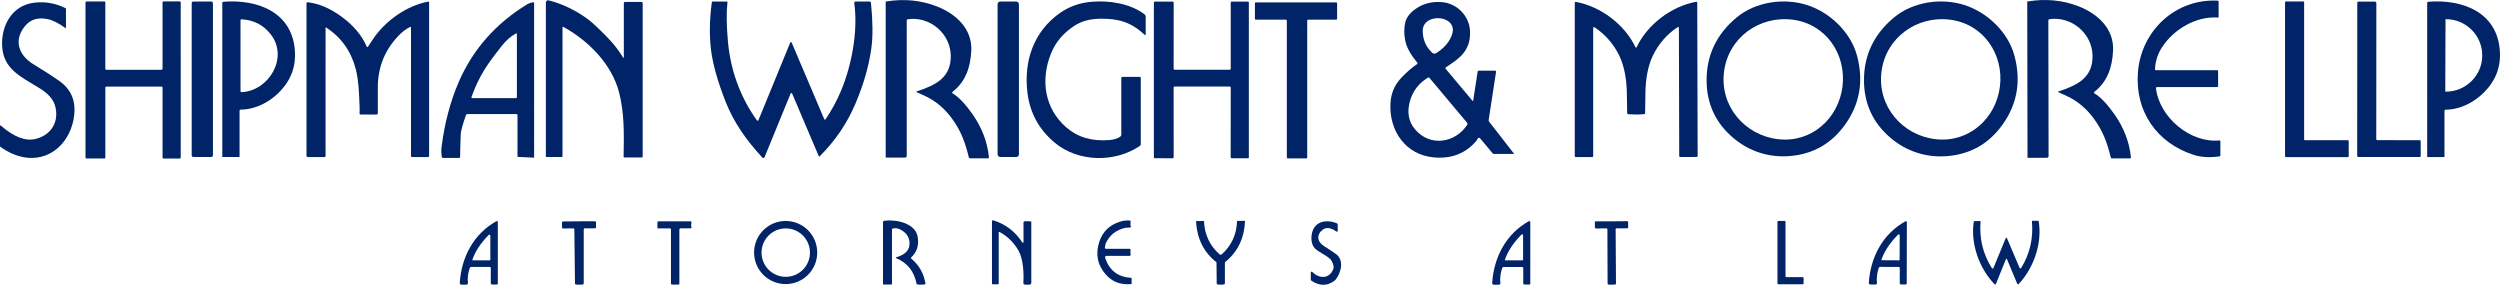
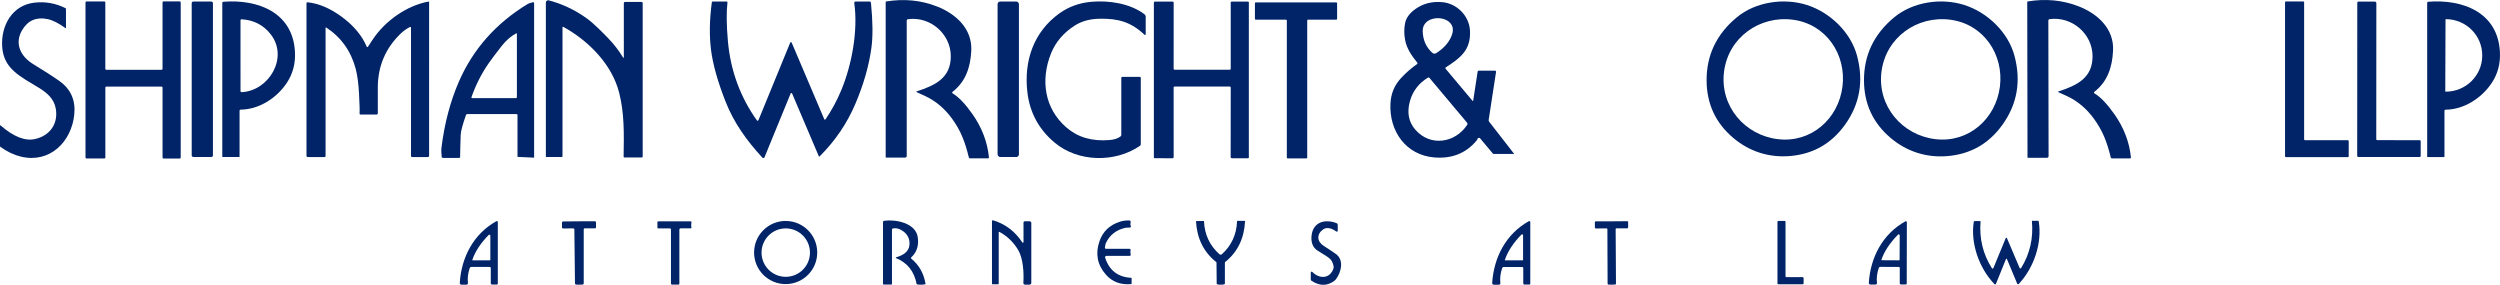
<svg xmlns="http://www.w3.org/2000/svg" id="Layer_1" width="445.061" height="50.702" version="1.1" viewBox="0 0 445.061 50.702">
  <path d="M169.58,16.615c-.017-.01-.032-.023-.044-.039-.052-.068-.04-.165.028-.217,2.364-1.836,3.2-4.393,3.348-7.33.196-3.878-2.701-6.542-6.09-7.873-2.859-1.121-5.888-1.418-9.088-.89-.035.006-.06.037-.06.073v27.649c0,.038.031.069.069.069h3.386c.16,0,.29-.129.29-.287V3.67c0-.125.091-.231.215-.249,3.929-.552,7.611,2.572,7.63,6.557.022,3.881-2.739,5.213-6.078,6.292-.018.005-.033.018-.04.035-.015.034,0,.074.034.091.671.305,1.198.548,1.581.729,1.845.869,3.424,2.207,4.737,4.014,1.584,2.18,2.316,4.178,2.976,6.866.027.108.124.183.234.183h3.19c.006,0,.011,0,.017,0,.088-.009.153-.087.144-.176-.273-2.72-1.244-5.274-2.913-7.662-1.294-1.847-2.482-3.092-3.566-3.736Z" fill="#002467" />
  <path d="M372.851,16.615c-.017-.01-.032-.023-.044-.039-.052-.068-.04-.165.028-.217,2.367-1.843,3.2-4.405,3.342-7.349.189-3.885-2.717-6.548-6.112-7.876-2.867-1.117-5.903-1.408-9.107-.874-.035.006-.06.037-.06.073l.047,27.696c0,.038.031.069.069.069l3.392-.006c.16,0,.29-.129.29-.287l-.041-24.143c0-.125.091-.231.215-.249,3.935-.559,7.627,2.565,7.655,6.557.028,3.888-2.736,5.226-6.078,6.311-.022.005-.039.02-.047.04-.013.035.005.075.04.089.673.303,1.201.545,1.584.726,1.849.867,3.433,2.205,4.752,4.014,1.59,2.18,2.326,4.181,2.991,6.873.029.108.125.183.234.183l3.197-.006s.009,0,.013,0c.089-.007.155-.086.148-.176-.278-2.724-1.255-5.281-2.932-7.671-1.298-1.847-2.491-3.092-3.578-3.736Z" fill="#002467" />
  <path d="M114.212.348h-2.95c-.113,0-.205.09-.205.202v9.681c0,.021-.012.041-.03.052-.03.018-.069.009-.087-.02-.772-1.258-1.639-2.386-2.6-3.383-1.044-1.082-2.629-2.711-3.925-3.638-2.091-1.492-4.333-2.551-6.724-3.178-.034-.009-.07-.013-.105-.013-.227,0-.41.185-.409.411v27.428c0,.035.028.063.063.063h2.793c.057,0,.104-.047.104-.104V4.876c0-.018.004-.035.013-.051.028-.05.093-.068.145-.04,4.55,2.521,8.656,6.702,9.931,11.726.918,3.629.868,7.169.792,11.379,0,.001,0,.002,0,.003,0,.08.065.145.145.145h3.092c.087,0,.158-.071.158-.158V.547h0c0-.11-.089-.199-.199-.199Z" fill="#002467" />
-   <path d="M395.091,24.999c-5.181.505-10.669-4.121-11.275-9.281,0-.008-.001-.016-.001-.023,0-.112.092-.201.203-.201h10.713c.082,0,.148-.068.148-.151v-2.701c0-.08-.066-.145-.148-.145h-10.959s-.004,0-.006,0c-.071-.003-.126-.064-.123-.135.046-1.422.468-2.745,1.265-3.97,2.095-3.222,6.103-5.551,9.943-5.267.003,0,.007,0,.01,0,.059,0,.107-.048.107-.108V.262c0-.077-.059-.14-.136-.145-7.482-.398-13.622,5.286-14.225,12.707-.565,6.952,3.329,12.654,9.959,14.758,1.294.41,2.804.498,4.531.262.106-.014.186-.106.186-.215v-2.458c0-.005,0-.011,0-.016-.009-.095-.095-.166-.192-.157Z" fill="#002467" />
  <path d="M32.01.253h-2.913c-.089,0-.161.072-.161.161v11.846c0,.089-.072.161-.161.161h-9.864c-.089,0-.161-.072-.161-.161V.42c0-.089-.072-.161-.161-.161h-3.206c-.089,0-.161.072-.161.161v27.633c0,.089.072.161.161.161h3.209c.089,0,.161-.072.161-.161v-12.474c0-.089.072-.161.161-.161h9.861c.089,0,.161.072.161.161v12.477c0,.089.072.161.161.161h2.913c.089,0,.161-.072.161-.161V.414c0-.089-.072-.161-.161-.161Z" fill="#002467" />
  <rect x="34.127" y=".272" width="3.78" height="27.68" rx=".29" ry=".29" fill="#002467" />
  <path d="M39.773.316c-.112.008-.199.101-.199.211v27.352c0,.037.03.066.066.066h2.928c.044,0,.079-.035.079-.079v-8.157c0-.106.086-.192.193-.192,3.329-.019,6.51-2.133,8.264-4.831,1.041-1.603,1.51-3.413,1.407-5.431-.36-7.081-6.642-9.419-12.739-8.94ZM43.017,16.409s-.006,0-.01,0c-.105,0-.189-.085-.189-.19l-.003-12.606s0-.007,0-.01c.005-.099.091-.175.192-.17,2.192.126,3.936,1.037,5.232,2.733,3.152,4.128-.388,10.009-5.222,10.243Z" fill="#002467" />
  <path d="M76.276.281c-3.9.707-7.823,3.512-9.99,6.86-.478.74-.74,1.14-.789,1.199-.013.017-.031.031-.051.039-.063.026-.135-.004-.161-.067-.846-2.003-2.35-3.792-4.512-5.368-2.038-1.487-4.046-2.334-6.024-2.54-.007,0-.013-.001-.02-.001-.092,0-.167.076-.166.168v27.163c0,.124.1.224.224.224h2.976c.108,0,.196-.088.196-.196V4.958c0-.014.004-.028.012-.04.023-.035.07-.045.105-.023,2.672,1.763,4.423,4.223,5.254,7.381.292,1.113.488,2.58.587,4.402.103,1.908.134,3.086.091,3.534,0,.005,0,.011,0,.017,0,.087.071.157.159.157h2.887c.115-.002.207-.096.205-.211-.004-1.218-.004-2.754,0-4.607.01-3.81,1.384-7.021,4.121-9.634.448-.425.982-.803,1.603-1.133.019-.01.041-.016.062-.015.07.001.125.059.124.129v22.849c0,.108.089.196.199.196h2.805c.12,0,.218-.097.218-.218V.373s0-.009-.001-.014c-.009-.052-.059-.086-.112-.078Z" fill="#002467" />
  <path d="M154.793.275h-2.483c-.01,0-.02,0-.031.002-.126.017-.214.134-.197.26.697,4.983-.458,11.038-2.3,15.484-.766,1.853-1.708,3.597-2.827,5.232-.013.019-.031.033-.052.043-.062.027-.133,0-.159-.061l-5.809-13.654c-.014-.033-.041-.059-.074-.073-.071-.029-.152.005-.181.076l-5.664,13.824c-.011.026-.028.048-.05.064-.067.05-.162.035-.212-.032-2.97-4.161-4.692-8.852-5.166-14.074-.257-2.859-.284-5.178-.082-6.958,0-.005,0-.009,0-.014,0-.07-.056-.126-.124-.125h-2.499c-.079,0-.147.059-.158.139-.417,3.08-.465,5.903-.145,8.469.32,2.554,1.174,5.603,2.562,9.148,1.489,3.806,3.761,6.977,6.579,10.035.023.025.05.045.081.057.118.049.253-.008.303-.127l4.648-11.344c.014-.034.042-.062.076-.076.072-.03.156.004.186.076l4.759,11.18c.004.009.01.017.016.024.032.032.084.033.116,0,2.766-2.747,4.895-5.881,6.387-9.4,1.454-3.423,2.399-6.728,2.837-9.915.28-2.02.255-4.694-.076-8.025-.015-.135-.128-.237-.262-.237Z" fill="#002467" />
  <rect x="177.595" y=".272" width="3.799" height="27.68" rx=".47" ry=".47" fill="#002467" />
  <path d="M194.224.326c-2.112.196-3.985.879-5.62,2.051-4.56,3.266-6.371,8.438-5.702,14.064.429,3.631,2.056,6.622,4.882,8.974,4.175,3.474,10.719,3.582,15.153.549.095-.063.152-.17.151-.284v-11.818c0-.099-.081-.18-.18-.18h-3.089c-.11,0-.199.089-.199.199v10.129c0,.113-.053.219-.142.284-.471.353-1.111.565-1.919.634-3.126.269-5.704-.482-7.734-2.253-3.91-3.411-4.591-8.46-2.726-13.137.812-2.038,2.223-3.7,4.232-4.986,1.205-.772,2.658-1.177,4.358-1.215,3.345-.079,5.664.574,8.069,2.856.022.022.051.034.082.034.066,0,.121-.055.123-.122v-3.108c0-.183-.085-.355-.23-.464-2.54-1.931-6.343-2.502-9.508-2.209Z" fill="#002467" />
  <path d="M222.167.281l-2.925.006c-.077,0-.14.062-.142.139v11.821c0,.094-.076.17-.17.17l-9.798.003c-.108,0-.196-.086-.196-.193l.006-11.739c0-.113-.092-.205-.205-.205h-3.118c-.112,0-.202.092-.202.205v27.557h0c0,.066.055.12.123.12l3.19.009c.117,0,.211-.093.211-.208l-.006-12.389c0-.096.078-.174.174-.174l9.826.006c.091,0,.166.074.167.167l-.013,12.379c0,.12.097.218.218.218l2.875.006c.078,0,.142-.062.142-.139V.442c0-.088-.07-.159-.158-.161Z" fill="#002467" />
-   <path d="M302.148.421c-.014-.075-.086-.125-.162-.111-4.434.798-8.747,4.074-10.634,8.119-.01.025-.041.038-.091.038-.053,0-.084-.013-.095-.038-1.896-4.039-6.216-7.305-10.653-8.094-.008-.002-.016-.002-.024-.002-.077,0-.139.061-.14.138v27.349c0,.082.066.148.148.148h2.96c.094,0,.17-.076.17-.17V4.964c0-.028.009-.055.024-.078.044-.065.132-.083.197-.039,1.904,1.252,3.38,2.94,4.427,5.065.937,1.9,1.3,4.415,1.338,6.491.044,2.497.066,3.749.066,3.755.009.095.083.169.177.177.471.034.944.05,1.417.05s.948-.019,1.417-.057c.094-.006.169-.079.18-.174,0-.006.019-1.258.057-3.755.032-2.076.388-4.594,1.322-6.494,1.041-2.129,2.513-3.821,4.415-5.077.023-.015.05-.024.078-.024.078,0,.143.062.143.141l.057,22.834c0,.094.076.17.17.17l2.96-.006h0c.082,0,.148-.066.148-.148l-.069-27.349c0-.008,0-.016-.002-.024Z" fill="#002467" />
  <path d="M321.684.89c-4.061-1.294-9.123-.6-12.505,2.206-3.597,2.983-5.385,6.732-5.364,11.246.021,4.165,1.616,7.579,4.784,10.24,1.422,1.195,2.986,2.065,4.692,2.61,1.704.543,3.482.739,5.333.59,4.123-.335,7.401-2.193,9.833-5.576,2.632-3.667,3.346-7.758,2.143-12.275-1.133-4.244-4.856-7.744-8.914-9.041ZM328.007,15.406c-.71,5.718-5.541,10.066-11.467,9.372-5.948-.694-10.382-5.895-9.624-11.991.757-6.1,6.33-10.057,12.266-9.277,5.914.779,9.536,6.179,8.826,11.896Z" fill="#002467" />
  <path d="M356.483,22.213c2.634-3.667,3.348-7.76,2.143-12.278-1.133-4.244-4.856-7.747-8.918-9.044-4.061-1.297-9.126-.6-12.509,2.206-3.599,2.985-5.388,6.735-5.364,11.25.021,4.167,1.616,7.582,4.784,10.243,1.424,1.197,2.988,2.067,4.692,2.61,1.706.545,3.486.743,5.339.593,4.123-.335,7.401-2.194,9.833-5.579ZM344.568,24.775c-5.945-.697-10.379-5.895-9.621-11.991.757-6.1,6.327-10.054,12.262-9.274,5.917.779,9.536,6.175,8.826,11.893-.713,5.718-5.544,10.066-11.467,9.372Z" fill="#002467" />
  <path d="M417.982,24.964h-7.646c-.08,0-.145-.065-.145-.145V.401c0-.08-.065-.145-.145-.145h-3.108c-.08,0-.145.065-.145.145v27.422c0,.08.065.145.145.145h11.044c.08,0,.145-.065.145-.145v-2.714c0-.08-.065-.145-.145-.145Z" fill="#002467" />
  <path d="M430.793,24.961l-7.602-.013c-.087,0-.158-.069-.158-.155l.016-24.238c0-.146-.119-.265-.265-.265l-2.922-.006c-.115,0-.208.093-.208.208l-.016,27.242c0,.117.095.211.211.211l10.934.006c.089-.002.161-.075.161-.164l-.003-2.679c0-.082-.066-.148-.148-.148Z" fill="#002467" />
  <path d="M432.295.313c-.112.008-.199.101-.199.211l.003,27.374c0,.037.03.066.066.066h2.932c.044,0,.079-.035.079-.079v-8.163c0-.106.086-.192.193-.193,3.332-.019,6.513-2.136,8.271-4.837,1.041-1.603,1.51-3.414,1.407-5.434-.363-7.087-6.649-9.426-12.752-8.946ZM441.898,9.909c-.014,3.552-2.927,6.421-6.507,6.409h-.019c-.03,0-.054-.024-.054-.054l.044-12.799h0c0-.03.024-.054.054-.054h.022c3.581.014,6.473,2.906,6.459,6.459v.038Z" fill="#002467" />
  <path d="M94.903.398c-.467.101-.787.204-.959.309-5.651,3.431-9.737,8.047-12.259,13.847-1.527,3.515-2.558,7.429-3.092,11.742-.054.42-.022,1.07.038,1.6.014.126.121.222.246.221h2.846s.002,0,.003,0c.106-.002.191-.089.189-.196-.004-.536.029-1.857.101-3.96.021-.591.334-1.754.94-3.49.034-.098.126-.164.23-.164h8.779c.089,0,.161.072.161.161v7.419c0,.024.02.044.044.044l2.9.136c.009,0,.016-.007.016-.016V.543c0-.011-.001-.021-.003-.032-.017-.08-.098-.131-.18-.113ZM92.019,17.287c0,.099-.082.18-.183.18h-7.791c-.014,0-.028-.002-.042-.007-.064-.023-.098-.093-.075-.157.791-2.243,1.832-4.283,3.124-6.122.507-.722,1.263-1.725,2.269-3.01.766-.976,1.617-1.718,2.553-2.225.014-.008.03-.012.047-.012.054,0,.098.043.098.097v11.256Z" fill="#002467" />
  <path d="M265.915,27.407h3.604c.007.001.015-.001.02-.007.008-.009.008-.023,0-.031l-4.43-5.693c-.075-.097-.106-.221-.088-.344l1.313-8.542c.001-.009.002-.018.002-.027,0-.101-.081-.183-.182-.184h-2.884c-.107,0-.198.078-.215.183l-.795,5.172c-.003.013-.009.025-.02.034-.025.022-.063.019-.085-.006l-4.806-5.727s-.007-.01-.011-.015c-.05-.077-.029-.181.049-.231,2.591-1.66,4.475-3.064,4.307-6.51-.129-2.689-2.364-4.879-4.954-5.096-1.853-.158-3.47.271-4.85,1.287-.972.715-1.552,1.521-1.742,2.417-.204.966-.203,1.989.003,3.07.29,1.512,1.199,2.821,2.171,4.014.002.002.003.004.005.007.048.068.032.163-.037.211-.999.701-1.942,1.521-2.827,2.461-1.24,1.319-1.849,2.831-1.931,4.639-.221,4.878,2.761,9.104,7.756,9.536,3.116.269,5.618-.702,7.507-2.913.133-.156.208-.271.227-.347.044-.187.176-.255.394-.202.021.006.039.018.054.035l2.297,2.739c.038.044.092.069.148.069ZM258.446,4.481c.286.543.262,1.21-.073,2.001-.521,1.237-1.512,2.24-2.701,2.985-.215.133-.492.109-.682-.06-1.117-1.006-1.688-2.305-1.714-3.897-.044-2.673,4.159-2.954,5.169-1.029ZM261.188,22.235c-2.152,3.257-6.605,3.925-9.262.808-1.176-1.38-1.482-3.066-.918-5.058.507-1.788,1.576-3.178,3.206-4.168.085-.052.196-.034.259.044l6.693,7.974c.096.114.105.277.022.401Z" fill="#002467" />
  <path d="M10.596,14.44c-1.119-.797-2.678-1.804-4.677-3.02-2.215-1.347-3.405-3.629-1.985-6.046,1.014-1.731,2.524-2.39,4.531-1.975.919.189,1.991.73,3.216,1.622.007.005.016.008.025.007.022,0,.039-.018.038-.039V1.585c0-.056-.032-.107-.082-.133-1.759-.877-3.609-1.203-5.551-.978C2.162.931.17,4.551.385,8.259c.23,3.992,3.184,5.327,6.548,7.381,1.553.947,2.685,2.004,2.988,3.657.499,2.736-1.048,4.856-3.667,5.453-1.79.406-3.84-.402-6.15-2.423-.011-.01-.026-.015-.04-.015-.035,0-.063.028-.064.062v3.648c0,.048.023.091.06.117,1.208.869,2.441,1.454,3.701,1.754,5.112,1.215,8.968-2.654,9.46-7.491.261-2.543-.614-4.53-2.625-5.961Z" fill="#002467" />
  <path d="M237.891,3.5c.082,0,.148-.066.148-.148V.575c0-.082-.066-.148-.148-.148h-14.336c-.082,0-.148.066-.148.148v2.783c0,.082.066.148.148.148h5.383c.082,0,.148.066.148.148v24.396c0,.082.066.148.148.148h3.335c.082,0,.148-.066.148-.148V3.648c0-.082.066-.148.148-.148h5.024Z" fill="#002467" />
  <path d="M162.227,46.037c-.005-.004-.01-.009-.015-.014-.053-.058-.049-.148.008-.201,1.006-.928,1.391-2.143,1.155-3.645-.391-2.471-3.916-3.162-5.967-2.875-.121.019-.211.122-.211.243v11.007c0,.059.048.107.107.107h1.385c.058,0,.104-.045.104-.101v-9.703c0-.087.059-.162.142-.18.509-.107,1.016-.015,1.521.278,1.083.631,1.564,1.537,1.442,2.717-.129,1.237-1.316,1.852-2.376,2.136-.024.005-.044.022-.052.046-.013.038.007.081.046.096,2.02.827,3.242,2.367,3.667,4.62.004.023.022.042.047.047.509.099,1.016.093,1.521-.019,0,0,0,0,0,0,.012-.002.02-.013.018-.025-.288-1.862-1.136-3.373-2.543-4.534Z" fill="#002467" />
-   <path d="M183.391,39.395h-.966c-.119,0-.215.095-.215.211v3.509c-.001.035-.019.067-.047.087-.048.033-.113.021-.145-.027-1.325-1.998-3.072-3.319-5.241-3.96-.013-.004-.026-.006-.04-.006-.077,0-.139.063-.14.142v11.168c0,.049.04.088.088.088h1.007c.057,0,.104-.047.104-.104v-9.135c0-.016.004-.032.011-.046.024-.044.08-.06.124-.036,1.437.789,2.562,1.89,3.376,3.304.846,1.477.991,4.055.877,5.765,0,.007,0,.013,0,.02,0,.166.133.299.297.299h.792c.18,0,.325-.146.325-.325v-10.748c0-.113-.093-.205-.208-.205Z" fill="#002467" />
+   <path d="M183.391,39.395h-.966c-.119,0-.215.095-.215.211v3.509c-.001.035-.019.067-.047.087-.048.033-.113.021-.145-.027-1.325-1.998-3.072-3.319-5.241-3.96-.013-.004-.026-.006-.04-.006-.077,0-.139.063-.14.142v11.168c0,.049.04.088.088.088h1.007c.057,0,.104-.047.104-.104v-9.135c0-.016.004-.032.011-.046.024-.044.08-.06.124-.036,1.437.789,2.562,1.89,3.376,3.304.846,1.477.991,4.055.877,5.765,0,.007,0,.013,0,.02,0,.166.133.299.297.299h.792c.18,0,.325-.146.325-.325v-10.748Z" fill="#002467" />
  <path d="M196.746,45.879c-.008-.025-.013-.052-.013-.079,0-.139.113-.252.252-.252h4.118c.016,0,.031-.002.046-.005.103-.024.168-.127.143-.228-.065-.28-.073-.549-.022-.808.002-.01.003-.021.003-.031,0-.101-.081-.183-.183-.183h-4.194c-.012,0-.023-.001-.035-.003-.108-.019-.18-.122-.161-.23l.107-.596c.008-.052.024-.103.047-.151.686-1.473,1.848-2.391,3.487-2.755.275-.06.603-.003.874-.069.018-.004.035-.012.051-.022.076-.05.097-.151.047-.227-.082-.122-.094-.372-.035-.751.001-.008.002-.016.002-.025.004-.117-.088-.214-.204-.218-.581-.023-1.131.045-1.65.205-1.877.583-3.114,1.764-3.711,3.544-.743,2.213-.353,4.182,1.168,5.907,1.134,1.283,2.629,1.841,4.484,1.672.05-.005.089-.047.088-.098v-.928c0-.048-.037-.088-.085-.092-2.358-.128-3.9-1.32-4.626-3.575Z" fill="#002467" />
  <path d="M139.867,39.335c-3.104,0-5.62,2.516-5.62,5.62s2.516,5.62,5.62,5.62,5.62-2.516,5.62-5.62-2.516-5.62-5.62-5.62ZM139.883,49.281c-2.381,0-4.31-1.93-4.31-4.31s1.93-4.31,4.31-4.31,4.31,1.93,4.31,4.31-1.93,4.31-4.31,4.31Z" fill="#002467" />
  <path d="M220.292,39.319c-.035,0-.065.029-.066.066-.088,2.381-1.002,4.353-2.742,5.914-.025.023-.084.035-.177.035s-.15-.01-.174-.032c-1.752-1.548-2.682-3.513-2.79-5.895-.002-.037-.031-.066-.066-.066l-1.294.013s-.002,0-.003,0c-.035.002-.062.031-.06.066.177,3.059,1.375,5.47,3.594,7.232.034.026.054.065.054.107l.032,3.705c0,.076.054.142.129.161.16.036.36.054.6.054.24-.002.44-.021.6-.057.076-.019.13-.087.129-.164v-3.705c0-.042.02-.082.054-.107,2.207-1.78,3.386-4.2,3.537-7.261,0-.001,0-.002,0-.003,0-.035-.028-.063-.063-.063h-1.294Z" fill="#002467" />
  <path d="M320.933,49.341h-2.916c-.084,0-.151-.068-.151-.151v-9.713c0-.084-.068-.151-.151-.151h-1.133c-.084,0-.151.068-.151.151v10.972c0,.084.068.151.151.151h4.352c.084,0,.151-.068.151-.151v-.956c0-.084-.068-.151-.151-.151Z" fill="#002467" />
  <path d="M362.826,39.303h-1.032s-.004,0-.007,0c-.035.003-.06.034-.057.069.28,3.044-.363,5.829-1.928,8.356-.016.027-.04.048-.069.06-.074.031-.159-.005-.19-.079l-2.269-5.336s-.004-.007-.006-.009c-.029-.029-.06-.044-.092-.044-.034,0-.064.015-.091.044-.002.003-.004.006-.006.009l-2.212,5.361c-.011.027-.031.05-.055.065-.067.043-.157.024-.201-.043-1.595-2.51-2.269-5.288-2.023-8.334,0-.002,0-.004,0-.007,0-.035-.029-.063-.063-.063l-1.032.013c-.055,0-.101.039-.11.091-.618,3.881.969,8.321,3.679,11.126.016.016.034.028.054.036.084.034.18-.006.214-.09.21-.522.804-1.99,1.78-4.405.017-.044.045-.066.085-.066s.069.021.088.063c1.003,2.404,1.612,3.867,1.827,4.386.008.02.021.038.036.053.065.063.169.062.232-.002,2.682-2.834,4.219-7.292,3.556-11.164-.009-.053-.056-.091-.11-.091Z" fill="#002467" />
  <path d="M88.362,39.382c-4.074,2.266-6.226,6.444-6.513,10.975,0,.006,0,.013,0,.02,0,.167.136.303.304.302h.884c.01,0,.02,0,.03-.002.149-.017.255-.152.238-.301-.099-.856.007-1.744.319-2.663.04-.113.146-.189.265-.189h3.294c.105,0,.189.086.189.192v2.717c0,.118.096.215.215.215h.862c.096,0,.174-.079.174-.177v-10.934c0-.03-.008-.059-.022-.085-.047-.085-.153-.117-.237-.07ZM87.292,46.252c0,.052-.042.095-.095.095l-3.064-.003c-.005,0-.01,0-.015-.002-.028-.009-.044-.039-.035-.067.496-1.489,1.469-2.974,2.919-4.452.031-.031.072-.048.116-.049.094-.002.172.072.175.166v4.314Z" fill="#002467" />
  <path d="M105.897,39.391c-.909-.004-1.849-.002-2.821.006-.974.002-1.915.012-2.824.028-.114.003-.205.096-.205.208l.009.877h0c.002.094.079.169.174.167l1.821-.019h0c.108-.002.197.084.199.192l.11,9.593c.001.121.097.221.218.227.114.006.301.008.562.006.263-.002.451-.006.565-.013.121-.008.215-.109.215-.23v-9.593c0-.108.088-.196.196-.196h1.821c.094,0,.17-.076.17-.17v-.877c0-.114-.093-.207-.208-.208Z" fill="#002467" />
  <path d="M122.95,39.401h-5.765c-.082,0-.148.068-.148.151v.978c0,.071.058.129.129.129h2.114c.092,0,.167.075.167.167v9.672c0,.092.075.167.167.167h1.183c.082,0,.148-.066.148-.148v-9.634c0-.127.103-.23.23-.23h1.786c.011,0,.022-.001.032-.004.075-.017.121-.092.104-.167-.069-.278-.068-.575.003-.893.003-.012.004-.024.004-.035,0-.085-.07-.154-.155-.154Z" fill="#002467" />
  <path d="M237.818,45.217c-.595-.423-1.317-.905-2.165-1.445-1.234-.783-1.287-2.092-.104-2.932.719-.511,1.701-.117,2.323.369.03.024.066.037.104.037.094,0,.172-.077.173-.173v-1.067c0-.114-.068-.217-.174-.262-2.035-.814-4.222-.256-4.484,2.19-.13,1.224.215,2.111,1.035,2.66.969.647,2.253,1.256,2.572,1.906.297.606.391,1.052.284,1.338-.694,1.862-2.531,1.821-3.768.565-.029-.029-.068-.046-.109-.046-.085,0-.155.068-.156.154v1.221c0,.104.052.203.139.262,1.471.961,2.846.944,4.127-.054.069-.052.131-.114.183-.183.978-1.272,1.521-3.474.019-4.541Z" fill="#002467" />
  <path d="M272.17,39.379c-4.08,2.269-6.235,6.45-6.523,10.988,0,.006,0,.013,0,.02,0,.167.136.303.304.302h.884c.01,0,.02,0,.03-.002.149-.017.255-.152.238-.301-.099-.856.008-1.745.322-2.666.04-.113.146-.189.265-.189h3.298c.105,0,.189.086.189.193v2.72c0,.118.096.215.215.215h.861c.096,0,.174-.079.174-.177l.003-10.947c0-.03-.008-.059-.022-.085-.047-.085-.153-.117-.237-.07ZM271.147,46.255c0,.052-.042.095-.095.095h-3.102c-.005,0-.01,0-.015-.002-.028-.009-.044-.039-.036-.067.501-1.508,1.484-3.013,2.95-4.512.032-.032.075-.051.121-.051.096-.001.175.075.176.171v4.367Z" fill="#002467" />
  <path d="M289.677,39.379c-.896.013-1.827.02-2.793.022-.966.006-1.898.007-2.796.003h-.003c-.092.002-.166.078-.164.17l.009.943c0,.087.069.158.155.158l1.922-.019h0c.08-.002.147.062.148.142l.035,9.646c0,.082.036.16.098.215.017.015.233.021.65.019.414-.002.63-.01.647-.025.062-.054.097-.132.098-.215l-.057-9.647c0-.08.065-.145.145-.145h1.922c.085,0,.155-.071.155-.158v-.943s0-.002,0-.003c-.002-.092-.078-.166-.17-.164Z" fill="#002467" />
  <path d="M339.21,39.404c-4.068,2.253-6.22,6.415-6.516,10.934,0,.006,0,.013,0,.019,0,.167.136.303.303.302h.88c.01,0,.02,0,.03-.001.147-.016.254-.149.238-.298-.097-.854.011-1.74.322-2.657.039-.113.145-.189.265-.189l3.285.006c.105,0,.189.086.189.193l-.003,2.711c0,.117.094.213.211.215h.858c.095,0,.172-.077.174-.174l.022-10.906c0-.03-.008-.059-.022-.085-.047-.085-.153-.117-.237-.07ZM338.175,46.248v.003c-.002.052-.046.093-.098.091l-3.092-.016c-.005,0-.01,0-.015-.002-.028-.009-.044-.039-.035-.067.507-1.502,1.495-2.999,2.963-4.49.033-.033.077-.051.124-.051.096,0,.173.078.173.174l-.019,4.358Z" fill="#002467" />
</svg>